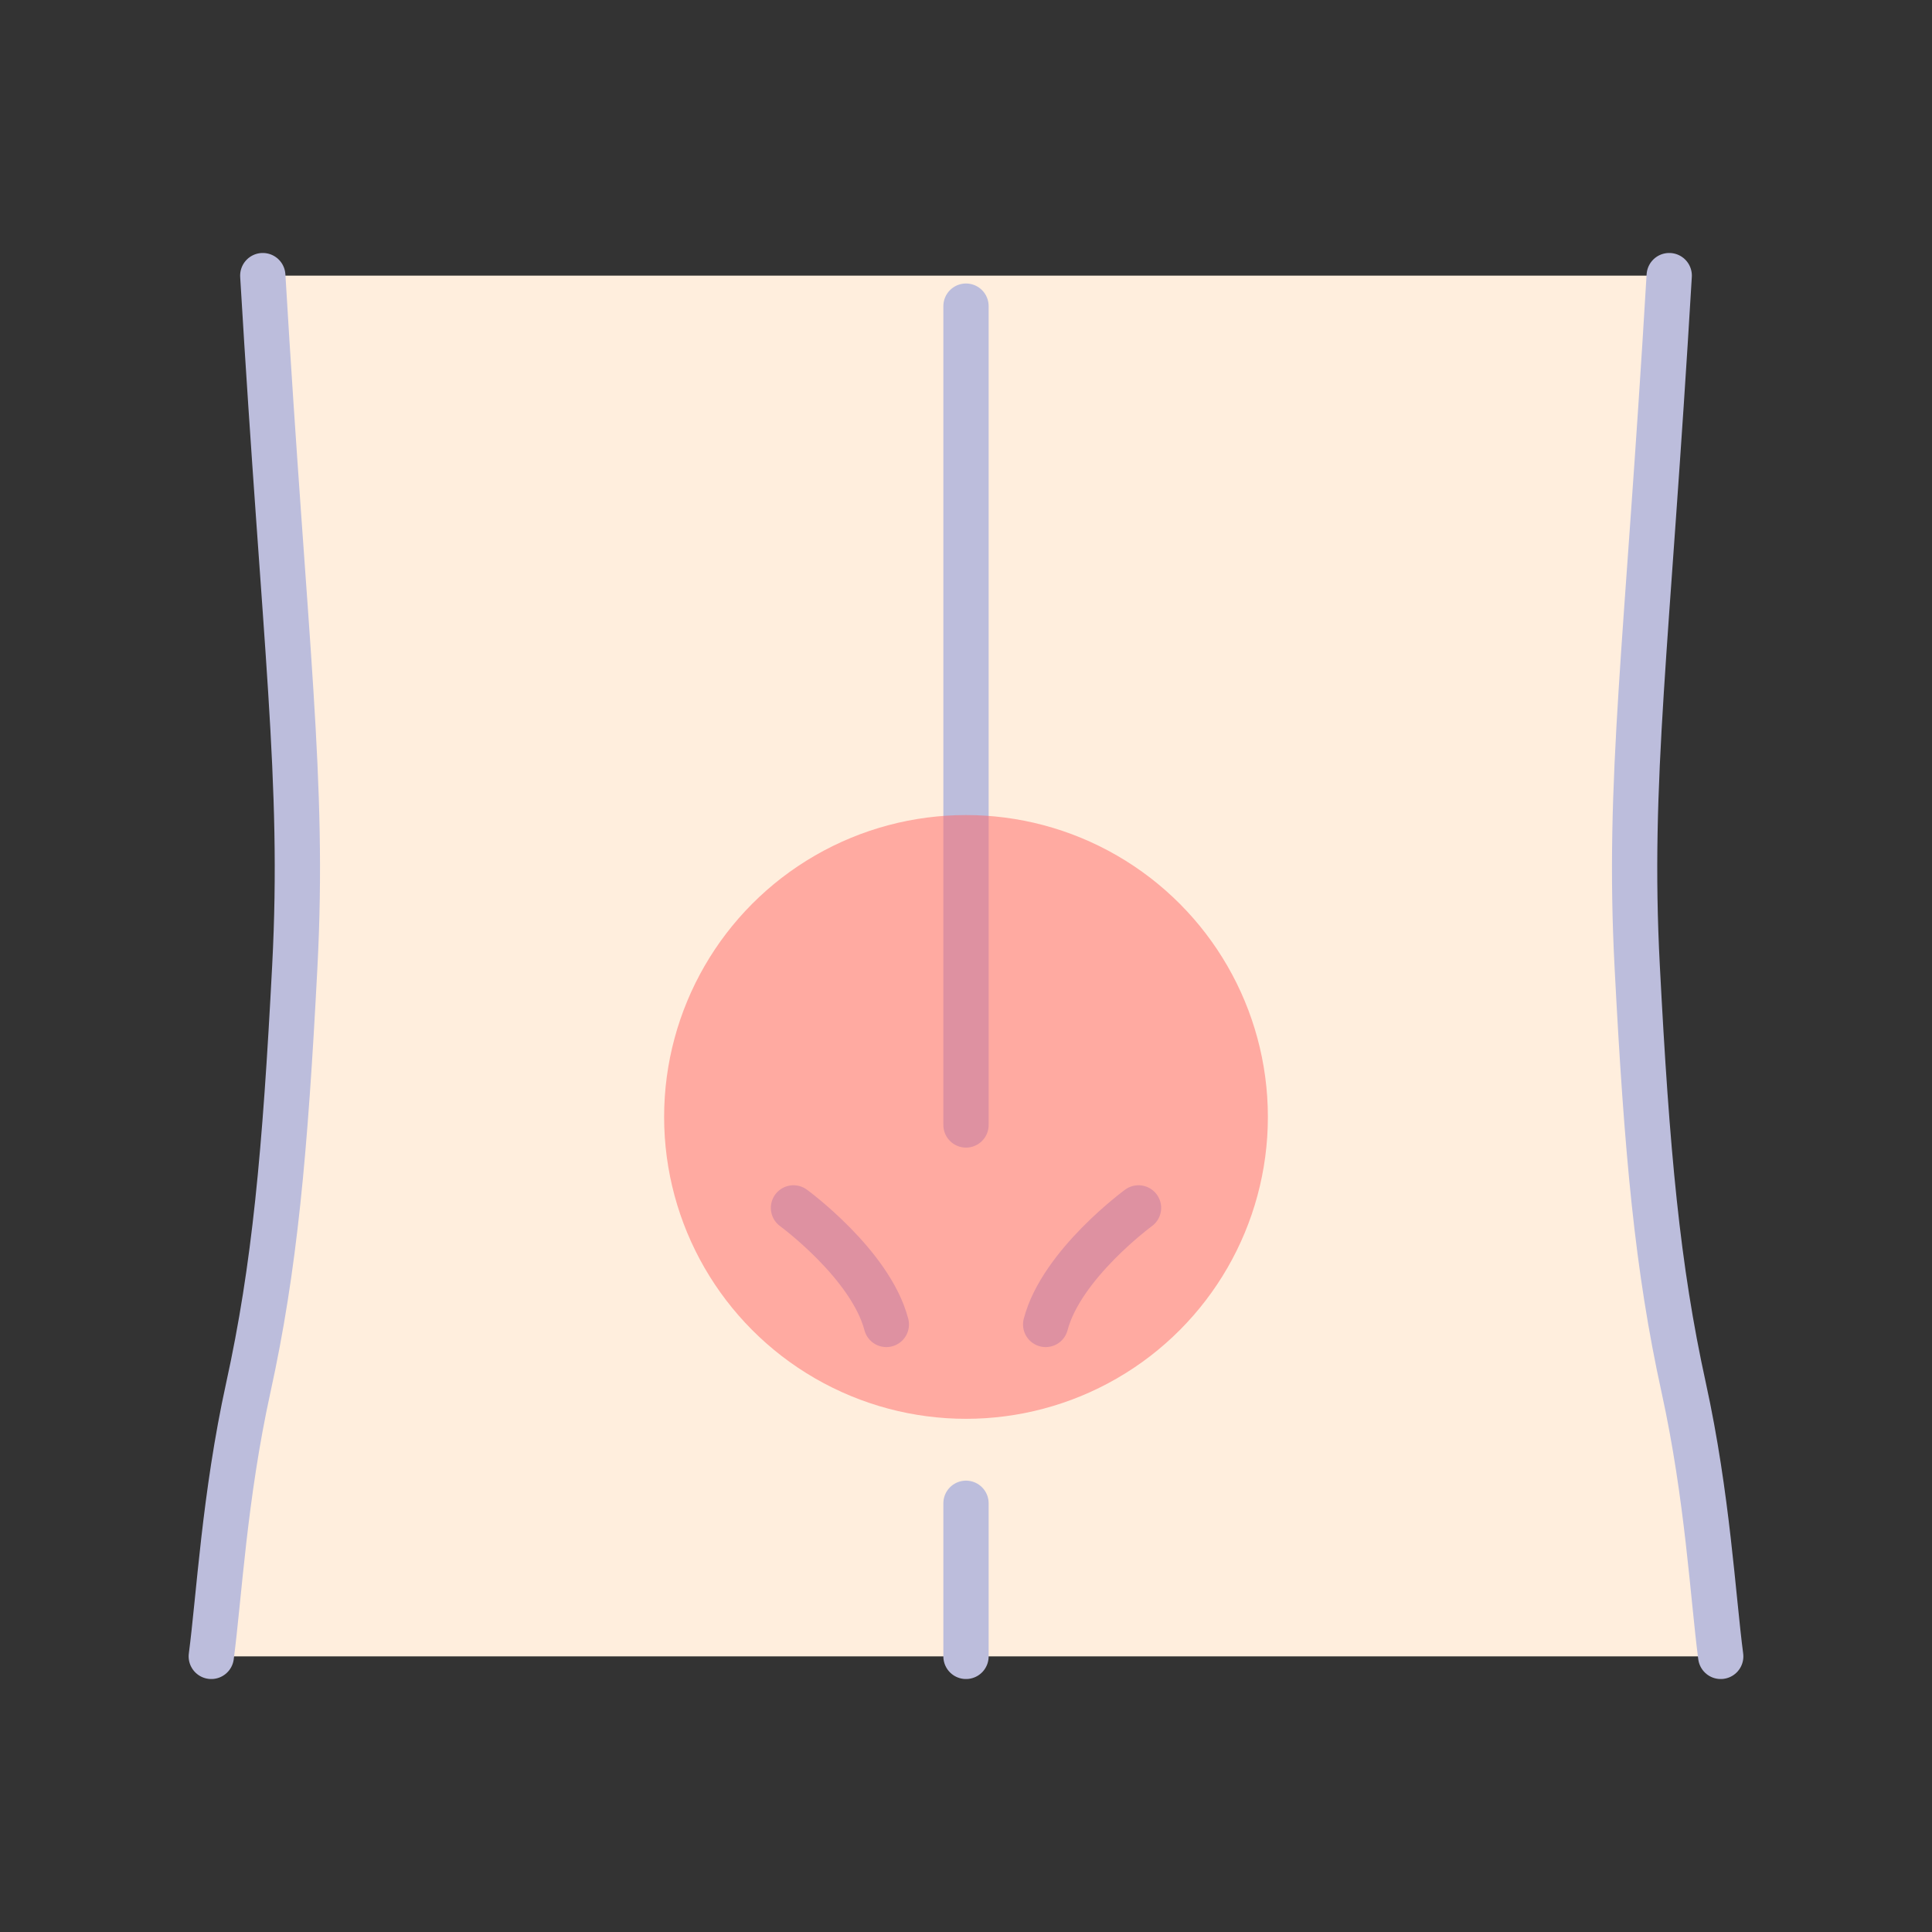
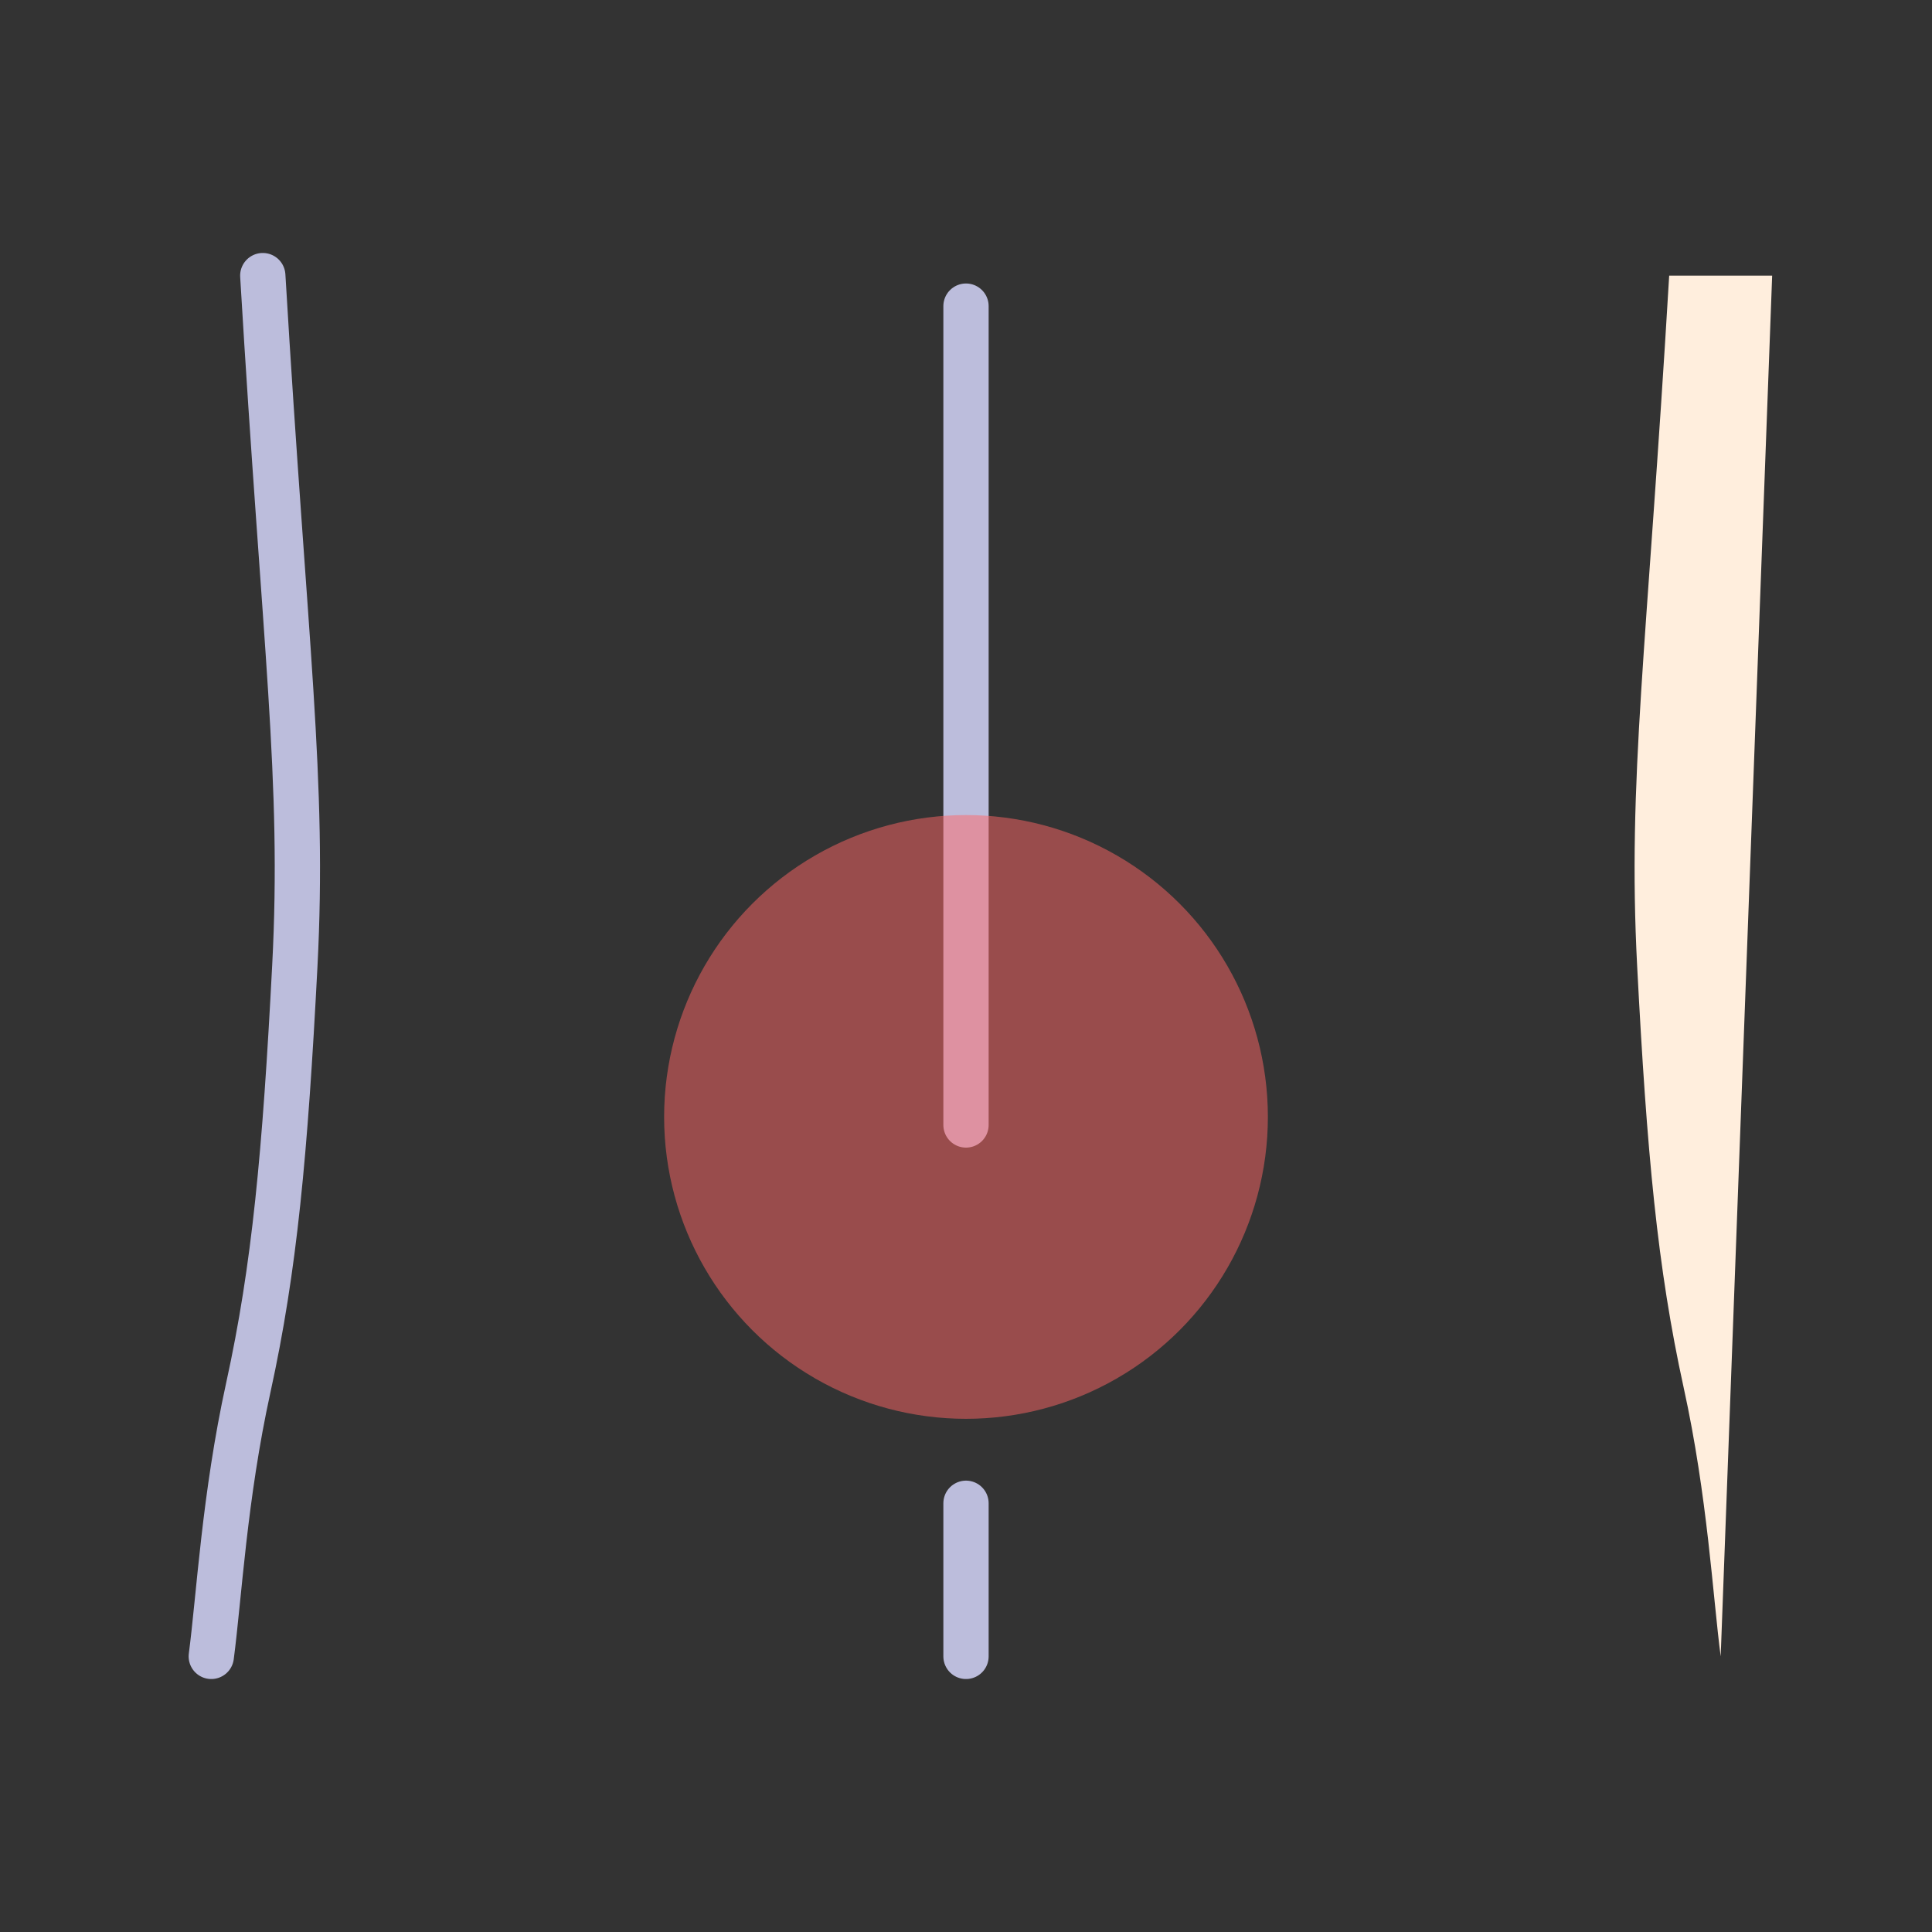
<svg xmlns="http://www.w3.org/2000/svg" viewBox="0 0 64 64">
  <rect x="0" y="0" width="64" height="64" fill="#333333" stroke="none" />
-   <path d="m57 54.87c-.26-1.978-.435-5.301-1.226-8.902-.872-3.972-1.219-7.769-1.541-13.962s.323-10.45 1.061-22.876h-46.589c.738 12.426 1.383 16.682 1.061 22.876-.322 6.193-.669 9.99-1.541 13.962-.79 3.601-.966 6.924-1.226 8.902h50z" fill="#fed" />
+   <path d="m57 54.87c-.26-1.978-.435-5.301-1.226-8.902-.872-3.972-1.219-7.769-1.541-13.962s.323-10.45 1.061-22.876h-46.589h50z" fill="#fed" />
  <g fill="none" stroke="#bcbddc" stroke-linecap="round" stroke-linejoin="round" stroke-width="1.5">
    <path d="m8.705 9.13c.738 12.426 1.383 16.682 1.061 22.876-.322 6.193-.669 9.99-1.541 13.962-.79 3.601-.966 6.924-1.226 8.902" />
-     <path d="m55.295 9.13c-.738 12.426-1.383 16.682-1.061 22.876.322 6.193.669 9.99 1.541 13.962.79 3.601.966 6.924 1.226 8.902" />
    <path d="m32 10.141v27.125" />
    <path d="m32 54.87v-5.072" />
-     <path d="m26.285 40.013s2.552 1.865 3.076 3.861" />
-     <path d="m37.715 40.013s-2.552 1.865-3.076 3.861" />
  </g>
  <circle cx="32" cy="37" fill="#f66" opacity=".5" r="10" />
</svg>